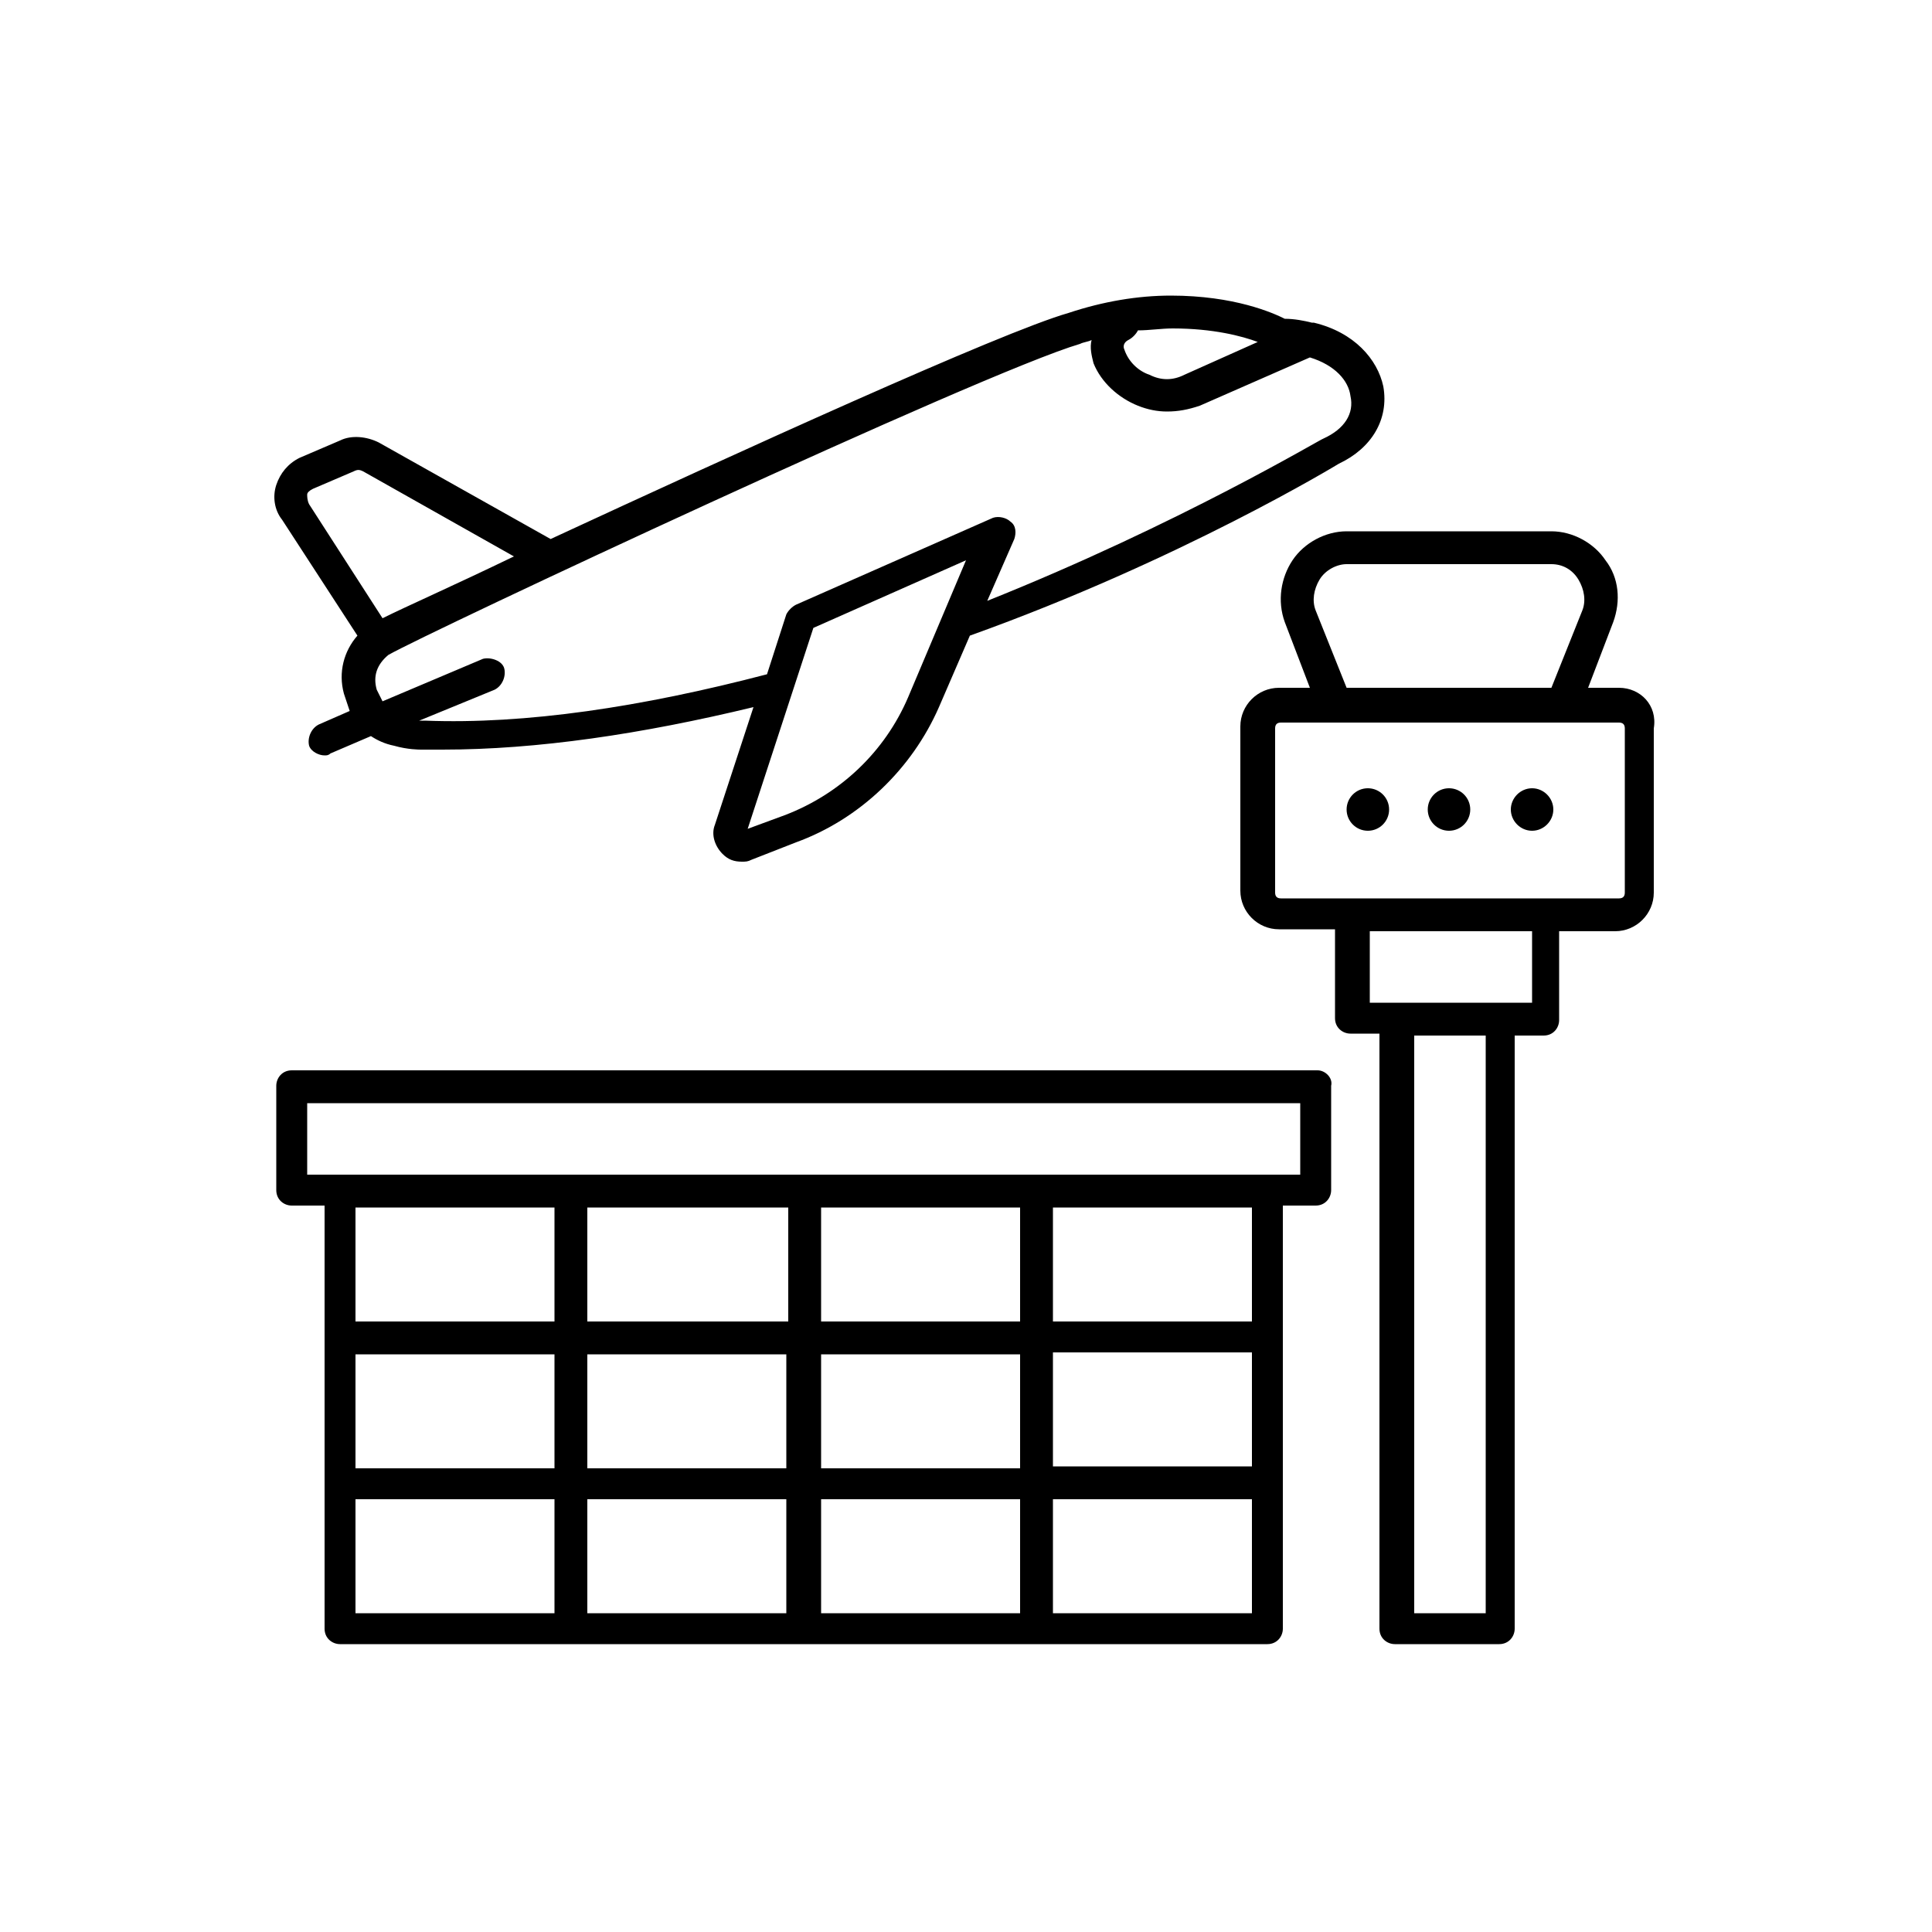
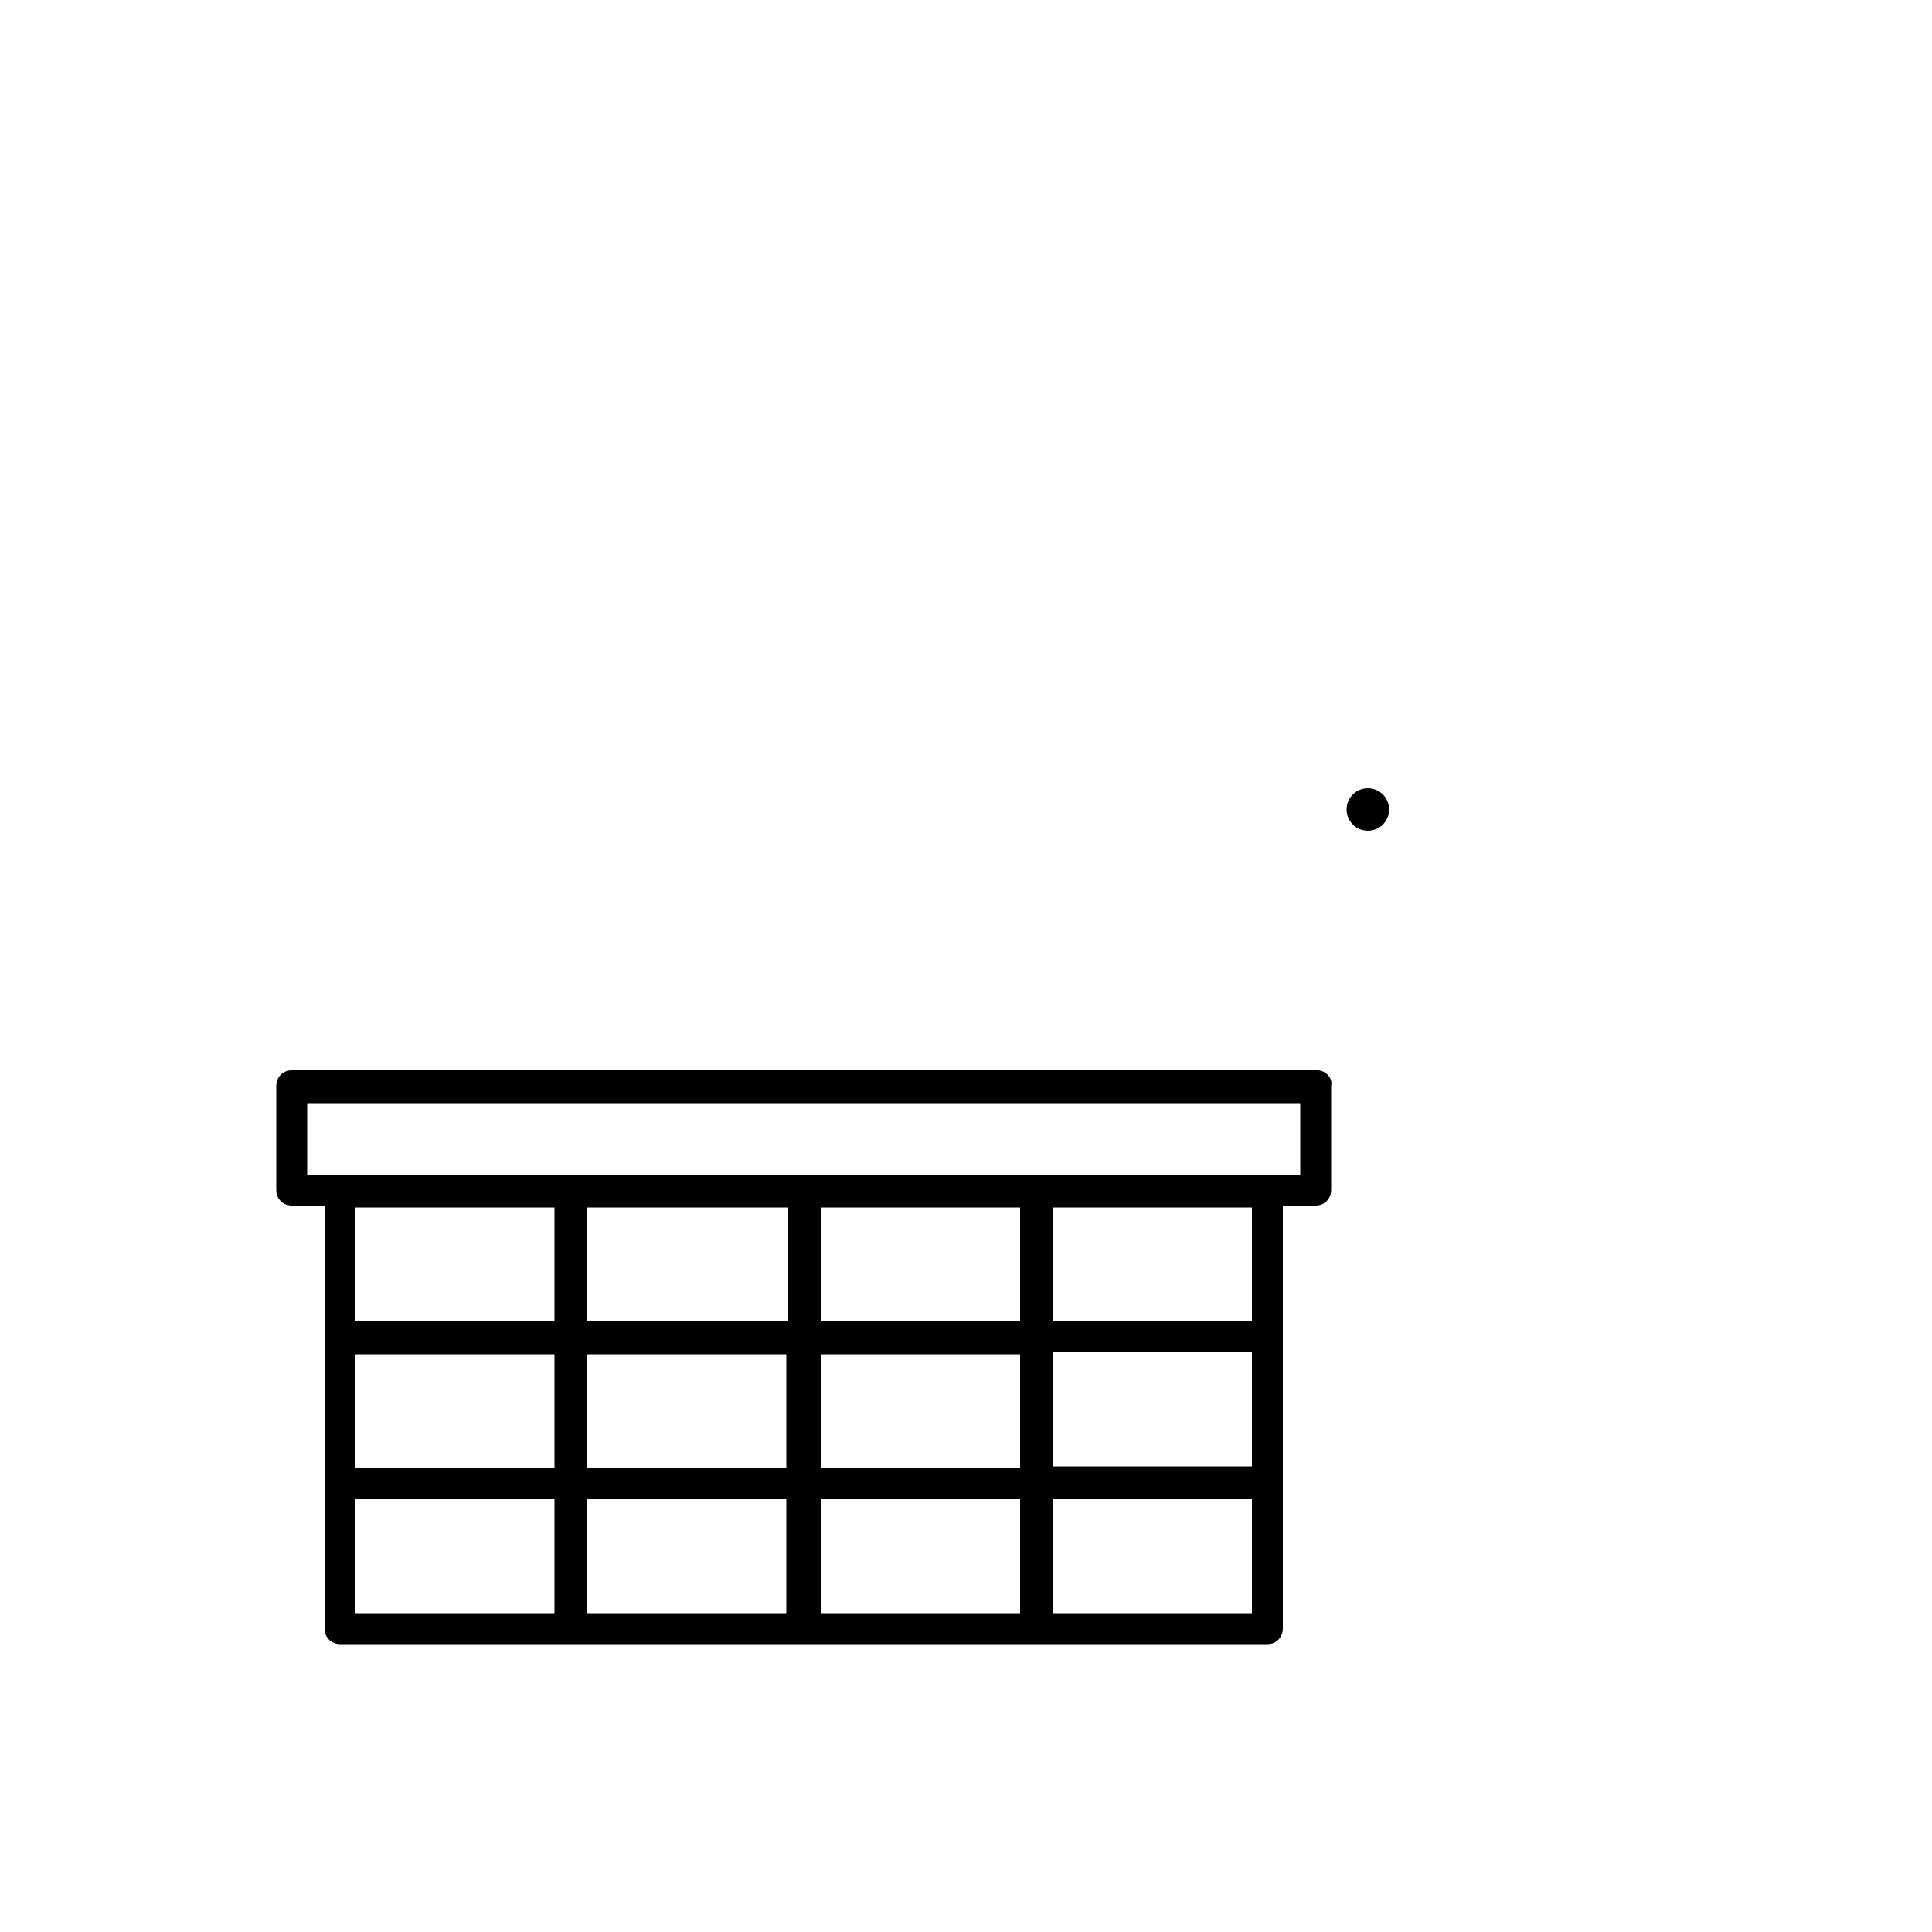
<svg xmlns="http://www.w3.org/2000/svg" id="Слой_1" x="0px" y="0px" viewBox="0 0 100 100" style="enable-background:new 0 0 100 100;" xml:space="preserve">
  <style type="text/css"> .st0{stroke:#000000;stroke-width:0.5;stroke-miterlimit:10;} </style>
  <g>
    <path d="M68.2,55.4H15.1c-0.5,0-0.8,0.4-0.8,0.8v5.4c0,0.5,0.4,0.8,0.8,0.8h1.7v6.7v7.6v7.6c0,0.5,0.4,0.8,0.8,0.8h12h12h12h12 c0.5,0,0.8-0.4,0.8-0.8v-7.6v-7.6v-6.7h1.7c0.5,0,0.8-0.4,0.8-0.8v-5.4C69,55.8,68.6,55.4,68.2,55.4z M40.8,62.5v5.9H30.4v-5.9 H40.8z M52.8,62.5v5.9H42.5v-5.9H52.8z M64.8,75.9H54.5v-5.9h10.3V75.9z M18.4,70.1h10.3v5.9H18.4V70.1z M30.4,70.1h10.3v5.9H30.4 L30.4,70.1z M42.5,70.1h10.3v5.9H42.5V70.1z M28.7,68.4H18.4v-5.9h10.3V68.4z M18.4,77.6h10.3v5.9H18.4V77.6z M30.4,77.6h10.3v5.9 H30.4L30.4,77.6z M42.5,77.6h10.3v5.9H42.5V77.6z M64.8,83.5H54.5v-5.9h10.3V83.5z M64.8,68.4H54.5v-5.9h10.3V68.4z M67.3,60.8 h-1.7h-12h-12h-12h-12h-1.7v-3.7h51.4V60.8z" />
-     <path d="M83.8,35.6h-1.6l1.3-3.4c0.4-1.1,0.3-2.3-0.4-3.2c-0.6-0.9-1.7-1.5-2.8-1.5H69.7c-1.1,0-2.2,0.6-2.8,1.5s-0.8,2.1-0.4,3.2 l1.3,3.4h-1.6c-1.1,0-2,0.9-2,2v8.5c0,1.1,0.9,2,2,2h2.9v4.6c0,0.5,0.4,0.8,0.8,0.8h1.5v30.8c0,0.5,0.4,0.8,0.8,0.8h5.4 c0.5,0,0.8-0.4,0.8-0.8V53.6h1.5c0.5,0,0.8-0.4,0.8-0.8v-4.6h2.9c1.1,0,2-0.9,2-2v-8.5C85.8,36.5,84.9,35.6,83.8,35.6z M76.9,83.5 h-3.7V53.6h3.7V83.5z M79.3,51.9h-1.5h-5.4h-1.5v-3.7h8.4C79.3,48.2,79.3,51.9,79.3,51.9z M68.1,31.6c-0.2-0.5-0.1-1.1,0.2-1.6 c0.3-0.5,0.9-0.8,1.4-0.8h10.6c0.6,0,1.1,0.3,1.4,0.8c0.3,0.5,0.4,1.1,0.2,1.6l-1.6,4H69.7L68.1,31.6z M84.1,46.2 c0,0.2-0.1,0.3-0.3,0.3H66.3c-0.2,0-0.3-0.1-0.3-0.3v-8.5c0-0.2,0.1-0.3,0.3-0.3h2.8H81h2.8c0.2,0,0.3,0.1,0.3,0.3L84.1,46.2 L84.1,46.2z" />
    <circle cx="70.8" cy="41.9" r="1.1" />
-     <circle cx="75" cy="41.9" r="1.1" />
-     <path d="M79.3,40.8c-0.6,0-1.1,0.5-1.1,1.1s0.5,1.1,1.1,1.1c0.6,0,1.1-0.5,1.1-1.1S79.9,40.8,79.3,40.8z" />
-     <path d="M18.5,32.9c-0.7,0.8-1,1.9-0.7,3c0.1,0.3,0.2,0.6,0.3,0.9l-1.6,0.7c-0.4,0.2-0.6,0.7-0.5,1.1c0.1,0.3,0.5,0.5,0.8,0.5 c0.1,0,0.2,0,0.3-0.1l2.1-0.9c0.3,0.2,0.7,0.4,1.2,0.5c0.7,0.2,1.3,0.2,1.4,0.2c0.3,0,0.7,0,1.1,0c4.9,0,10.3-0.8,16.1-2.2l-2,6.1 c-0.2,0.5,0,1.1,0.4,1.5c0.3,0.3,0.6,0.4,1,0.4c0.2,0,0.3,0,0.5-0.1l2.3-0.9c3.3-1.2,6-3.8,7.4-7l1.6-3.7C61.1,29,69.3,24,69.3,24 c1.7-0.8,2.6-2.3,2.3-4c-0.3-1.4-1.5-2.8-3.6-3.3c0,0,0,0-0.1,0c-0.4-0.1-0.9-0.2-1.4-0.2h0c-0.6-0.3-2.6-1.2-5.9-1.2 c-1.7,0-3.5,0.3-5.3,0.9c-3.5,1-17.3,7.3-26.8,11.7l-8.9-5c-0.6-0.3-1.4-0.4-2-0.1l-2.1,0.9c-0.6,0.3-1,0.8-1.2,1.4 c-0.2,0.6-0.1,1.3,0.3,1.8L18.5,32.9z M47,36.1c-1.2,2.8-3.5,5-6.4,6.1l-1.9,0.7l3.4-10.4l7.9-3.5L47,36.1z M60.7,17 c2.1,0,3.6,0.4,4.4,0.7l-3.8,1.7c-0.6,0.3-1.2,0.3-1.8,0c-0.6-0.2-1.1-0.7-1.3-1.3c-0.1-0.2,0-0.4,0.2-0.5c0.2-0.1,0.4-0.3,0.5-0.5 C59.5,17.1,60.1,17,60.7,17z M55.9,17.8c0.2-0.1,0.4-0.1,0.6-0.2c-0.1,0.4,0,0.8,0.1,1.2c0.4,1,1.3,1.8,2.3,2.2 c0.5,0.2,1,0.3,1.5,0.3c0.6,0,1.1-0.1,1.7-0.3l5.7-2.5c1.3,0.4,2,1.2,2.1,2c0.2,0.9-0.3,1.7-1.4,2.2c-0.1,0-7.4,4.4-17.4,8.4 l1.4-3.2c0.1-0.3,0.1-0.7-0.2-0.9c-0.2-0.2-0.6-0.3-0.9-0.2l-10.2,4.5c-0.2,0.1-0.4,0.3-0.5,0.5l-1,3.1c-6.5,1.7-12.5,2.6-17.7,2.4 c0,0-0.1,0-0.3,0l3.9-1.6c0.4-0.2,0.6-0.7,0.5-1.1s-0.7-0.6-1.1-0.5l-5.2,2.2c-0.1-0.2-0.2-0.4-0.3-0.6c-0.2-0.7,0-1.3,0.6-1.8 C22,32.8,50.8,19.3,55.9,17.8z M15.9,25.6c0-0.1,0.1-0.2,0.3-0.3l2.1-0.9c0.2-0.1,0.3-0.1,0.5,0l7.8,4.4c-3.1,1.5-5.6,2.6-6.8,3.2 L16,26.1C15.9,25.9,15.9,25.7,15.9,25.6z" />
  </g>
</svg>